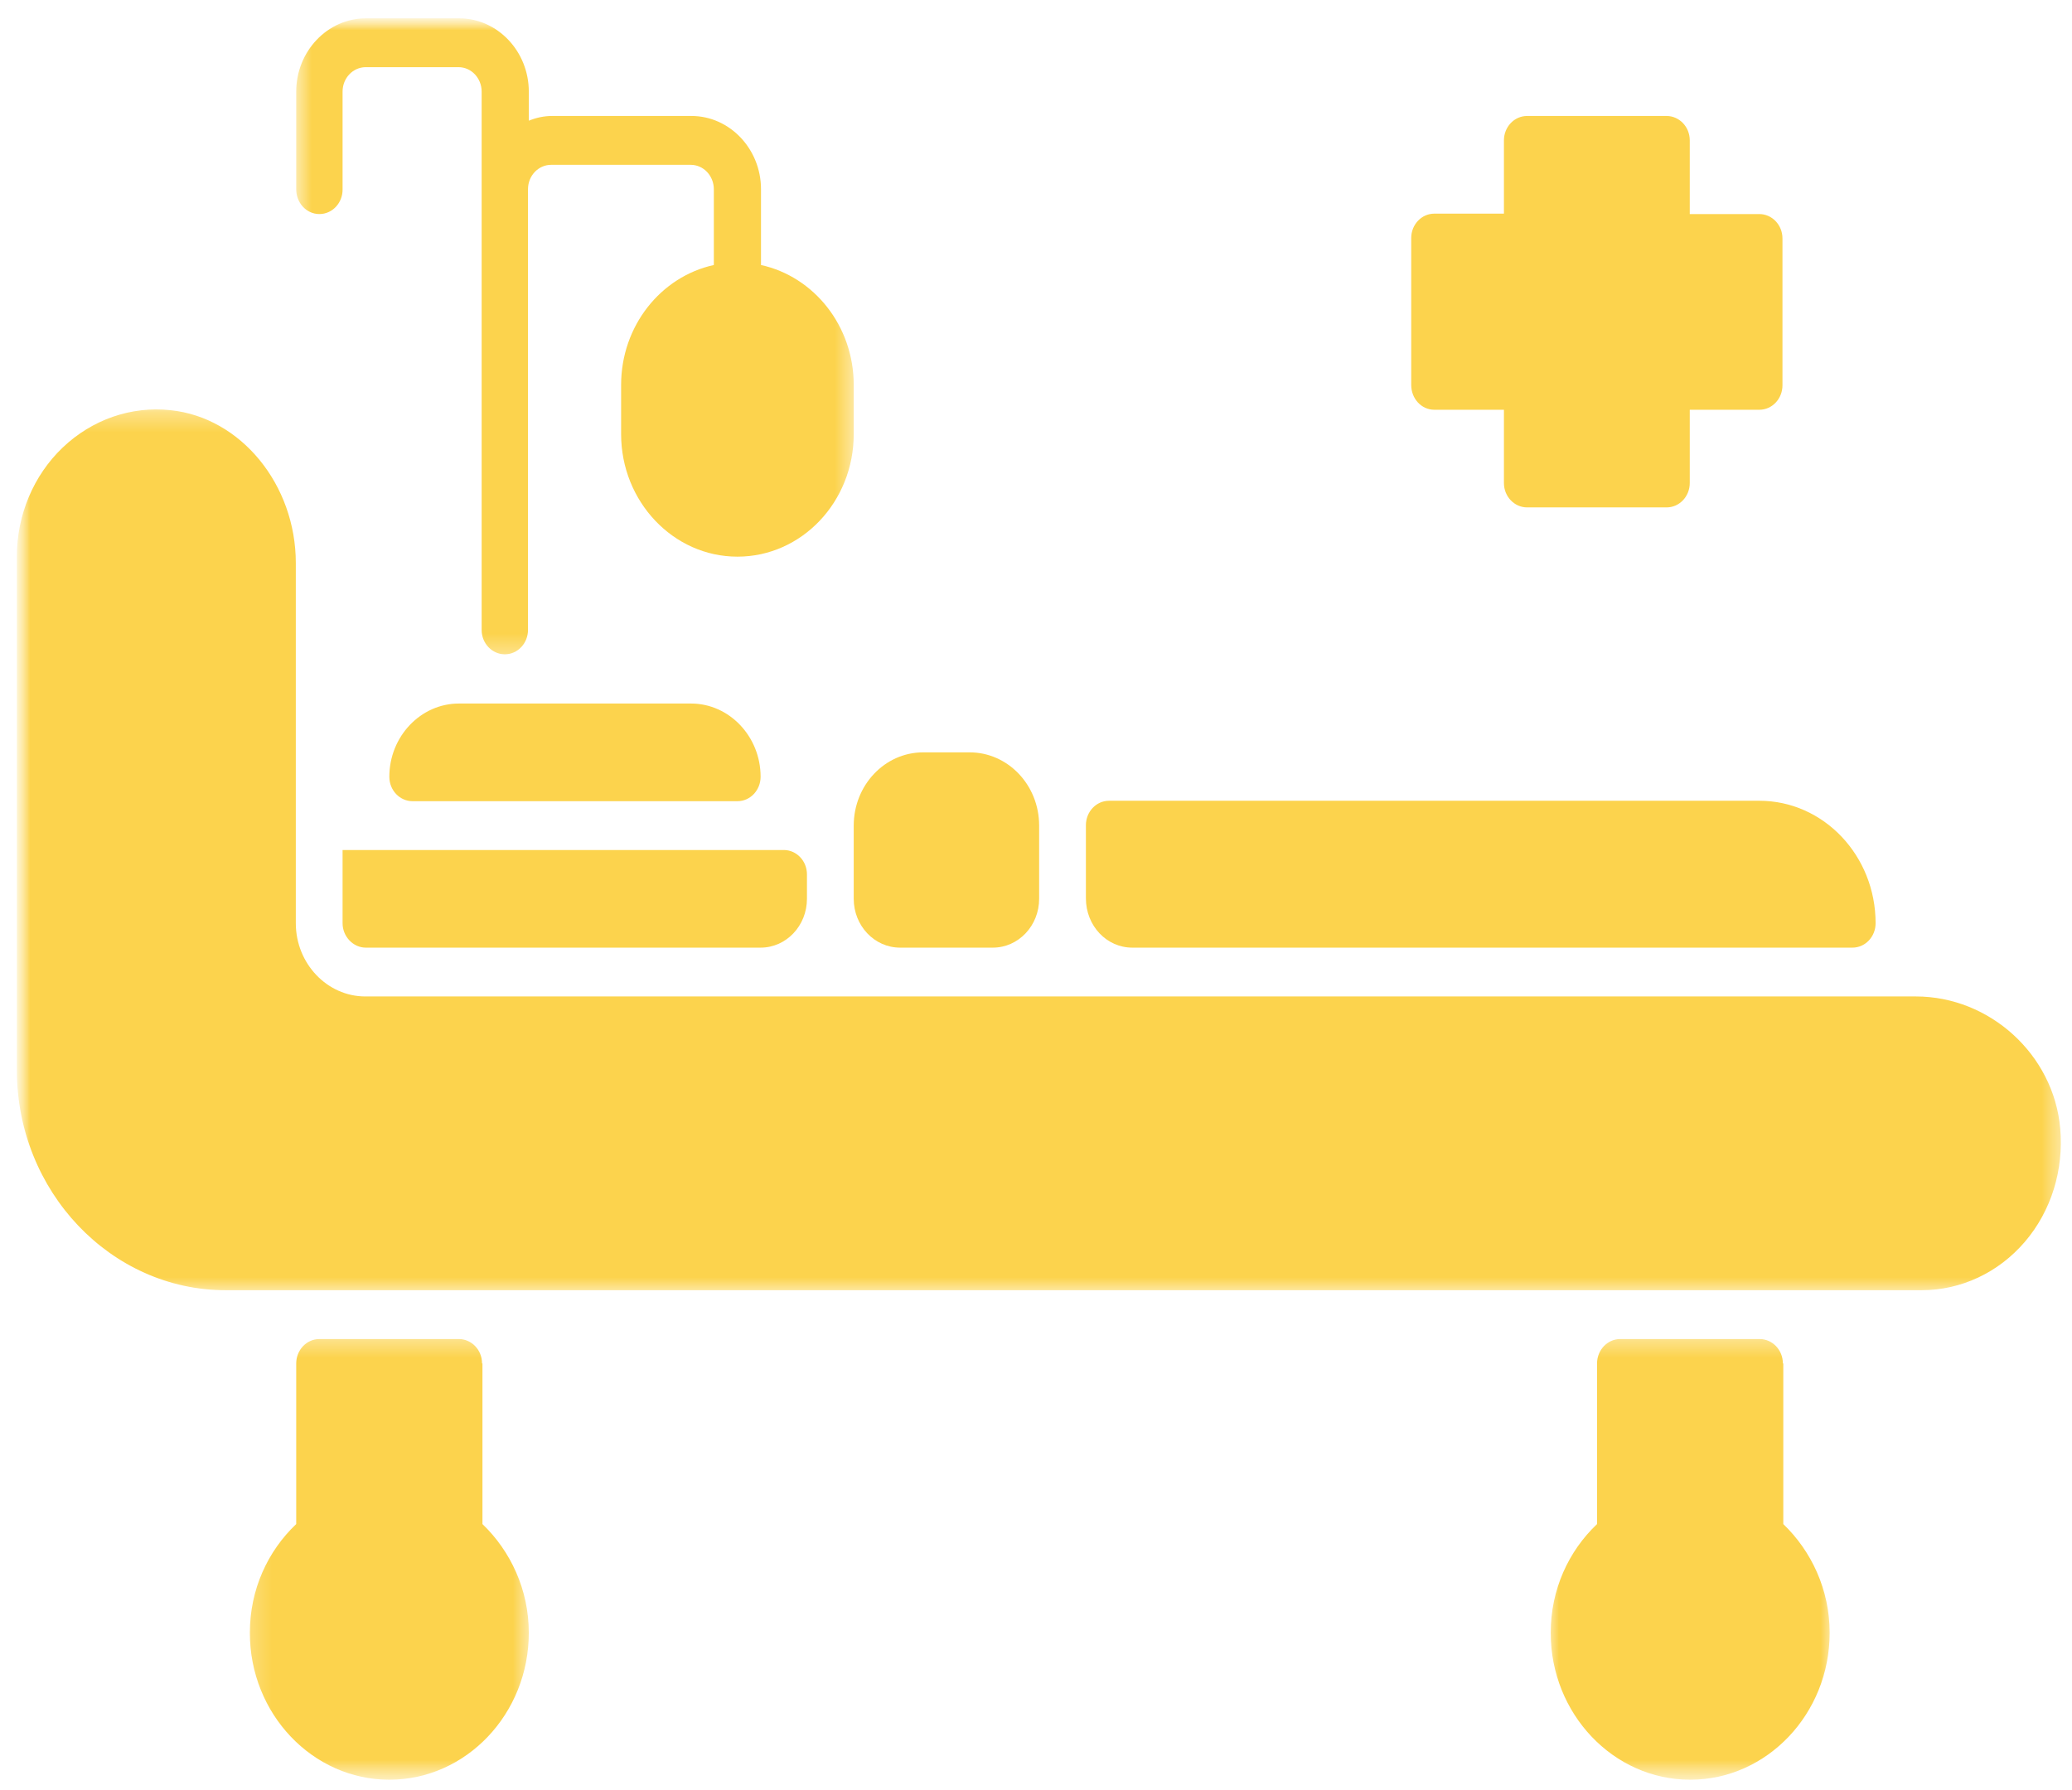
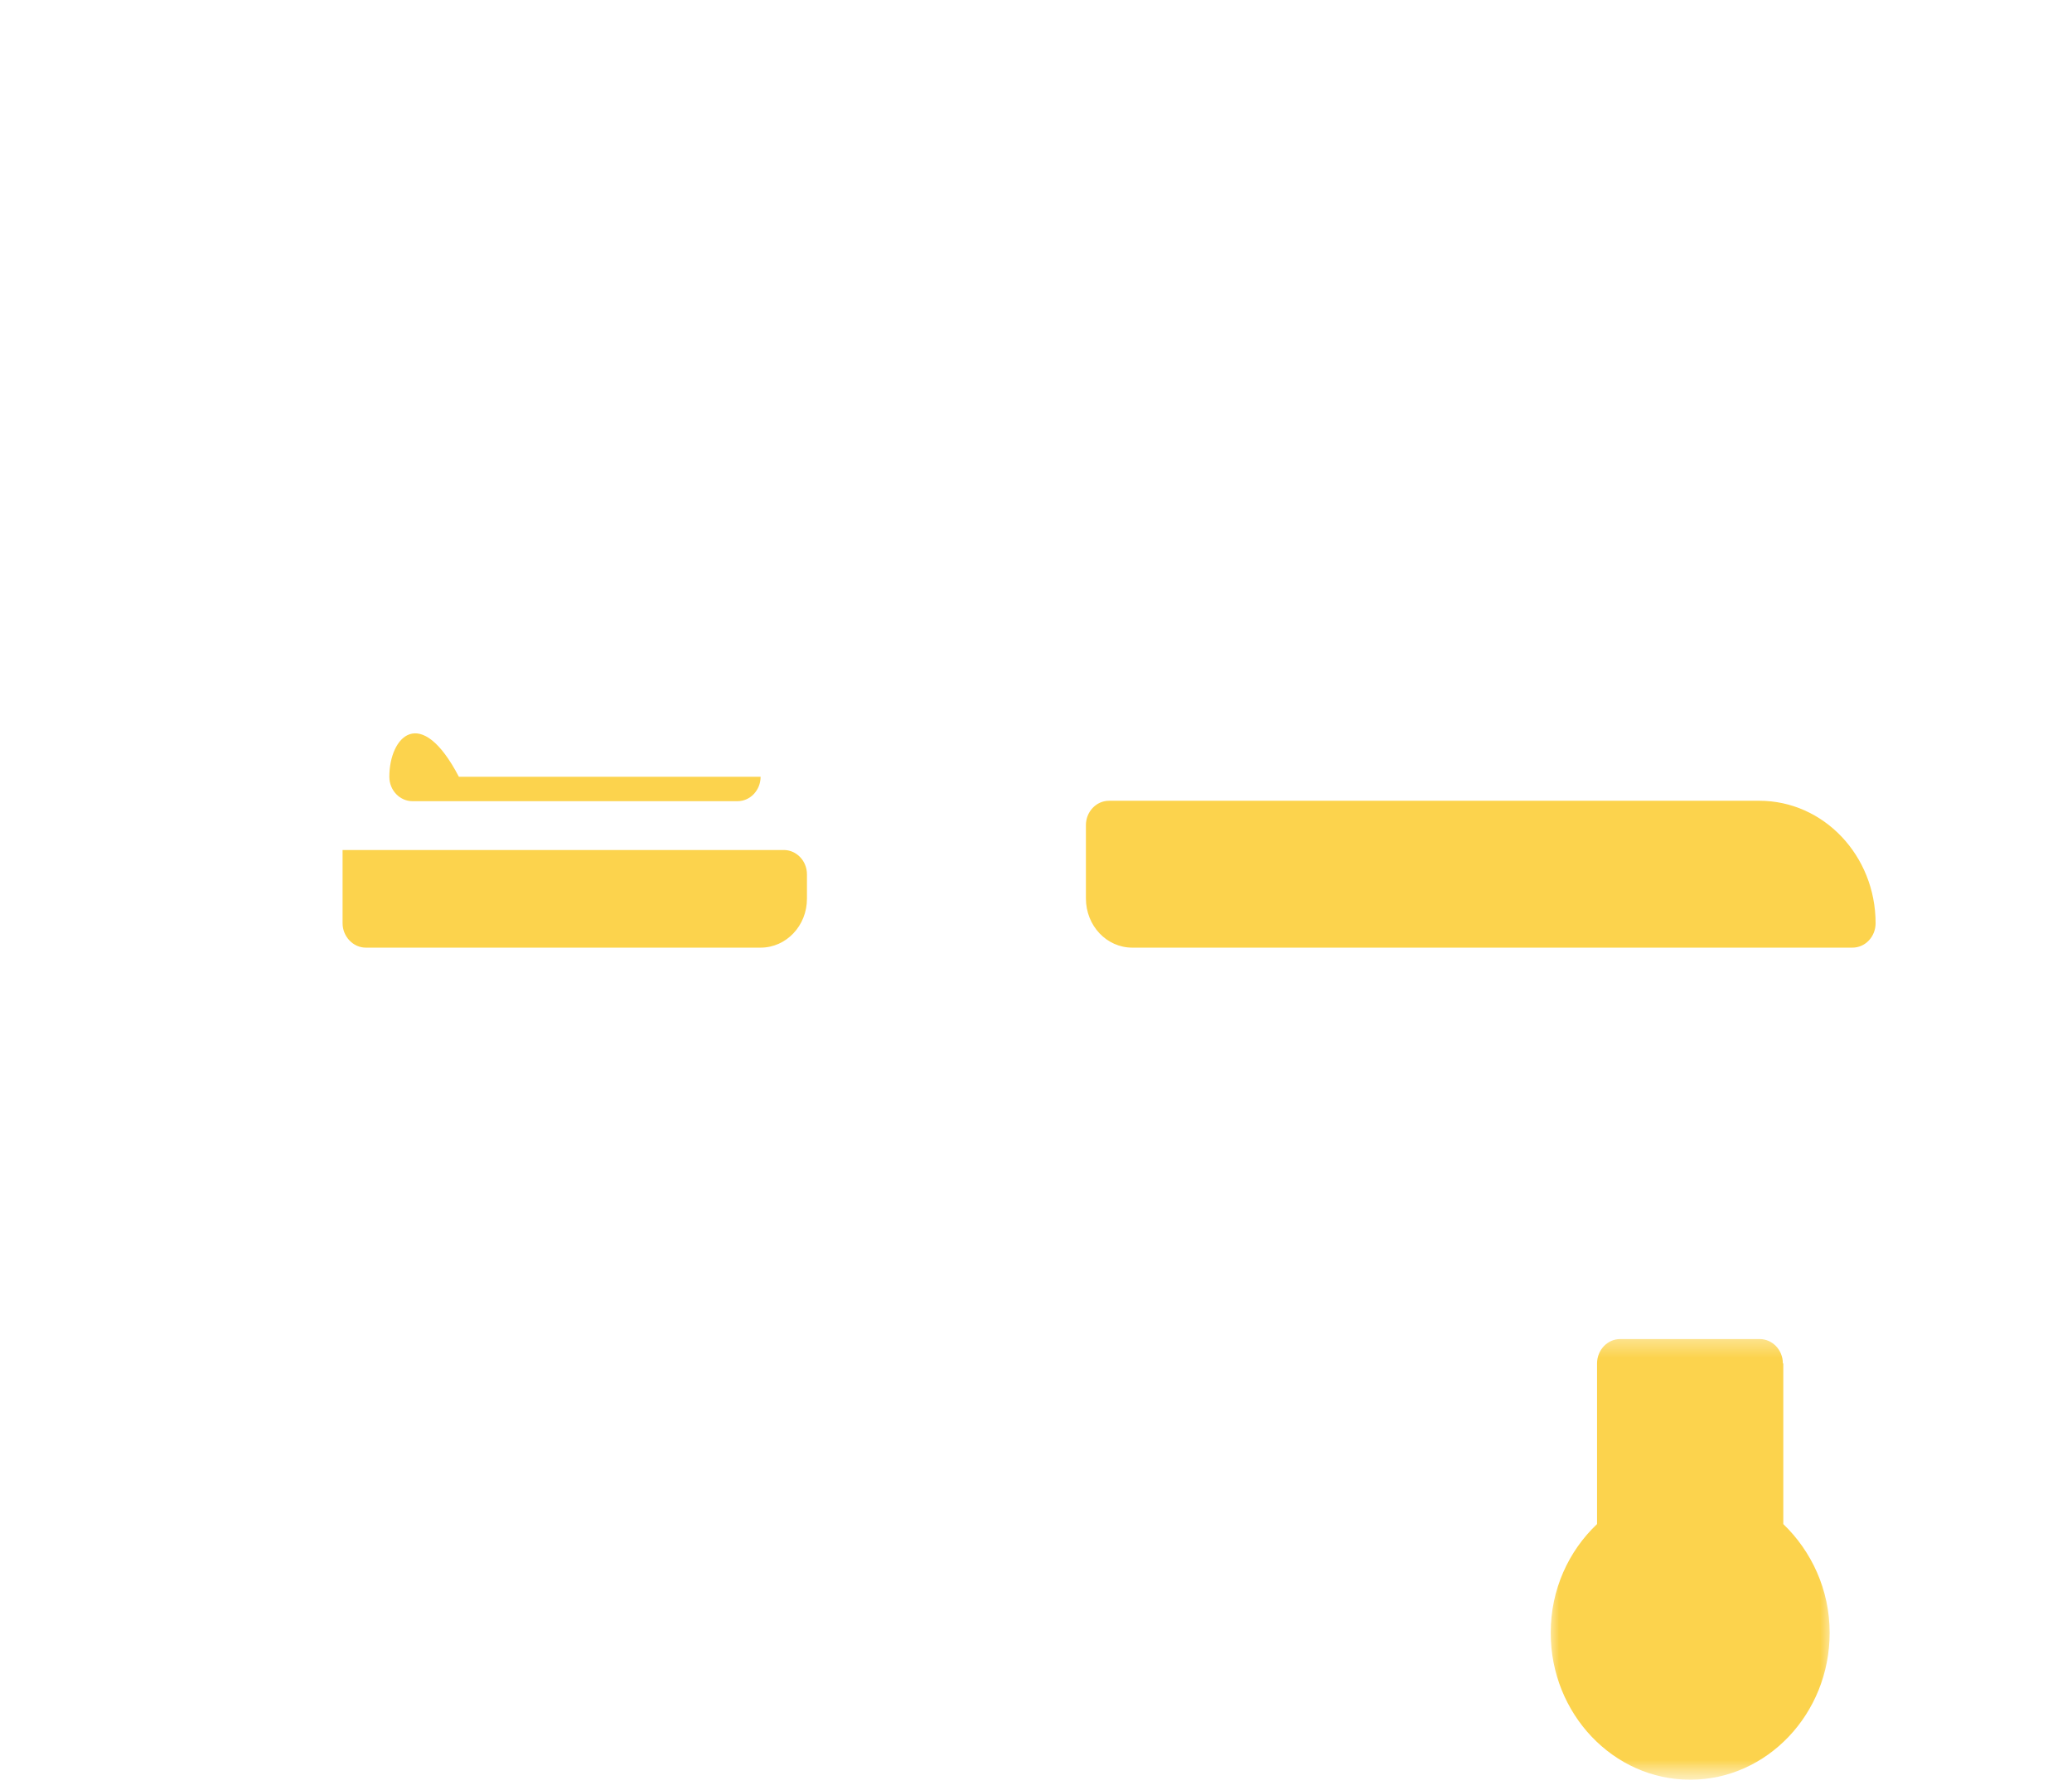
<svg xmlns="http://www.w3.org/2000/svg" width="103" height="89" viewBox="0 0 103 89" fill="none">
  <mask id="mask0_155_730" style="mask-type:luminance" maskUnits="userSpaceOnUse" x="0" y="0" width="103" height="89">
    <path d="M102.87 0.763H0.733V88.763H102.87V0.763Z" fill="white" />
  </mask>
  <g mask="url(#mask0_155_730)">
    <mask id="mask1_155_730" style="mask-type:luminance" maskUnits="userSpaceOnUse" x="0" y="20" width="103" height="45">
      <path d="M0.797 20.318H102.626V64.318H0.797V20.318Z" fill="white" />
    </mask>
    <g mask="url(#mask1_155_730)">
-       <path d="M95.238 49.54H18.162C16.261 49.54 14.705 47.901 14.705 45.9V27.993C14.705 24.098 11.976 20.755 8.478 20.393C6.518 20.181 4.577 20.861 3.122 22.245C1.666 23.629 0.838 25.609 0.838 27.654V53.202C0.838 59.227 5.507 64.145 11.228 64.145H95.521C97.481 64.145 99.342 63.273 100.655 61.74C101.969 60.206 102.597 58.163 102.414 56.097C102.091 52.436 98.917 49.54 95.238 49.54Z" fill="#FCD34D" />
-     </g>
-     <path d="M36.658 39.832C37.304 39.832 37.81 39.278 37.81 38.618C37.81 36.616 36.253 34.977 34.353 34.977H22.811C20.911 34.977 19.354 36.616 19.354 38.618C19.354 39.299 19.88 39.832 20.506 39.832H36.658Z" fill="#FCD34D" />
+       </g>
+     <path d="M36.658 39.832C37.304 39.832 37.81 39.278 37.81 38.618H22.811C20.911 34.977 19.354 36.616 19.354 38.618C19.354 39.299 19.88 39.832 20.506 39.832H36.658Z" fill="#FCD34D" />
    <mask id="mask2_155_730" style="mask-type:luminance" maskUnits="userSpaceOnUse" x="76" y="66" width="16" height="23">
      <path d="M76.97 66.377H91.142V88.481H76.97V66.377Z" fill="white" />
    </mask>
    <g mask="url(#mask2_155_730)">
      <path d="M88.627 67.786C88.627 67.106 88.102 66.573 87.475 66.573H80.542C79.896 66.573 79.39 67.127 79.39 67.786V75.771C77.975 77.112 77.086 79.028 77.086 81.178C77.086 85.203 80.198 88.481 84.019 88.481C87.84 88.481 90.953 85.203 90.953 81.178C90.953 79.028 90.043 77.112 88.648 75.771V67.786H88.627Z" fill="#FCD34D" />
    </g>
    <mask id="mask3_155_730" style="mask-type:luminance" maskUnits="userSpaceOnUse" x="12" y="66" width="15" height="23">
-       <path d="M12.217 66.377H26.39V88.481H12.217V66.377Z" fill="white" />
-     </mask>
+       </mask>
    <g mask="url(#mask3_155_730)">
      <path d="M23.963 67.786C23.963 67.106 23.437 66.573 22.811 66.573H15.878C15.23 66.573 14.725 67.127 14.725 67.786V75.771C13.31 77.112 12.42 79.028 12.42 81.178C12.42 85.203 15.534 88.481 19.354 88.481C23.175 88.481 26.287 85.203 26.287 81.178C26.287 79.028 25.378 77.112 23.983 75.771V67.786H23.963Z" fill="#FCD34D" />
    </g>
-     <path d="M71.304 20.372H74.761V24.012C74.761 24.694 75.287 25.226 75.913 25.226H82.847C83.493 25.226 83.999 24.673 83.999 24.012V20.372H87.455C88.102 20.372 88.607 19.818 88.607 19.159V11.855C88.607 11.174 88.082 10.642 87.455 10.642H83.999V6.98C83.999 6.299 83.473 5.766 82.847 5.766H75.913C75.266 5.766 74.761 6.32 74.761 6.98V10.621H71.304C70.657 10.621 70.152 11.174 70.152 11.834V19.137C70.152 19.818 70.657 20.372 71.304 20.372Z" fill="#FCD34D" />
    <mask id="mask4_155_730" style="mask-type:luminance" maskUnits="userSpaceOnUse" x="14" y="0" width="29" height="33">
-       <path d="M14.661 0.912H42.517V32.669H14.661V0.912Z" fill="white" />
-     </mask>
+       </mask>
    <g mask="url(#mask4_155_730)">
      <path d="M15.877 10.642C16.524 10.642 17.03 10.088 17.03 9.428V4.553C17.03 3.872 17.555 3.339 18.182 3.339H22.791C23.437 3.339 23.943 3.893 23.943 4.553V31.316C23.943 31.997 24.468 32.529 25.095 32.529C25.742 32.529 26.247 31.976 26.247 31.316V9.407C26.247 8.725 26.773 8.194 27.399 8.194H34.333C34.98 8.194 35.485 8.748 35.485 9.407V13.176C32.857 13.75 30.876 16.198 30.876 19.137V21.586C30.876 24.928 33.464 27.675 36.658 27.675C39.851 27.675 42.439 24.949 42.439 21.586V19.137C42.439 16.198 40.457 13.75 37.83 13.176V9.407C37.83 7.406 36.273 5.766 34.373 5.766H27.439C27.035 5.766 26.652 5.852 26.287 6.001V4.553C26.287 2.551 24.731 0.912 22.831 0.912H18.182C16.281 0.912 14.725 2.551 14.725 4.553V9.407C14.725 10.088 15.23 10.642 15.877 10.642Z" fill="#FCD34D" />
    </g>
    <path d="M56.286 47.113H92.085C92.732 47.113 93.237 46.56 93.237 45.9C93.237 42.535 90.65 39.811 87.456 39.811H55.133C54.487 39.811 53.981 40.364 53.981 41.024V44.664C53.981 46.027 55.012 47.113 56.286 47.113Z" fill="#FCD34D" />
-     <path d="M42.439 44.685C42.439 46.027 43.47 47.113 44.743 47.113H49.352C50.626 47.113 51.656 46.027 51.656 44.685V41.045C51.656 39.023 50.1 37.404 48.199 37.404H45.895C43.975 37.404 42.439 39.044 42.439 41.045V44.685Z" fill="#FCD34D" />
    <path d="M17.03 45.9C17.03 46.56 17.555 47.113 18.182 47.113H37.81C39.083 47.113 40.114 46.027 40.114 44.685V43.472C40.114 42.791 39.588 42.259 38.962 42.259H17.03V45.9Z" fill="#FCD34D" />
  </g>
</svg>